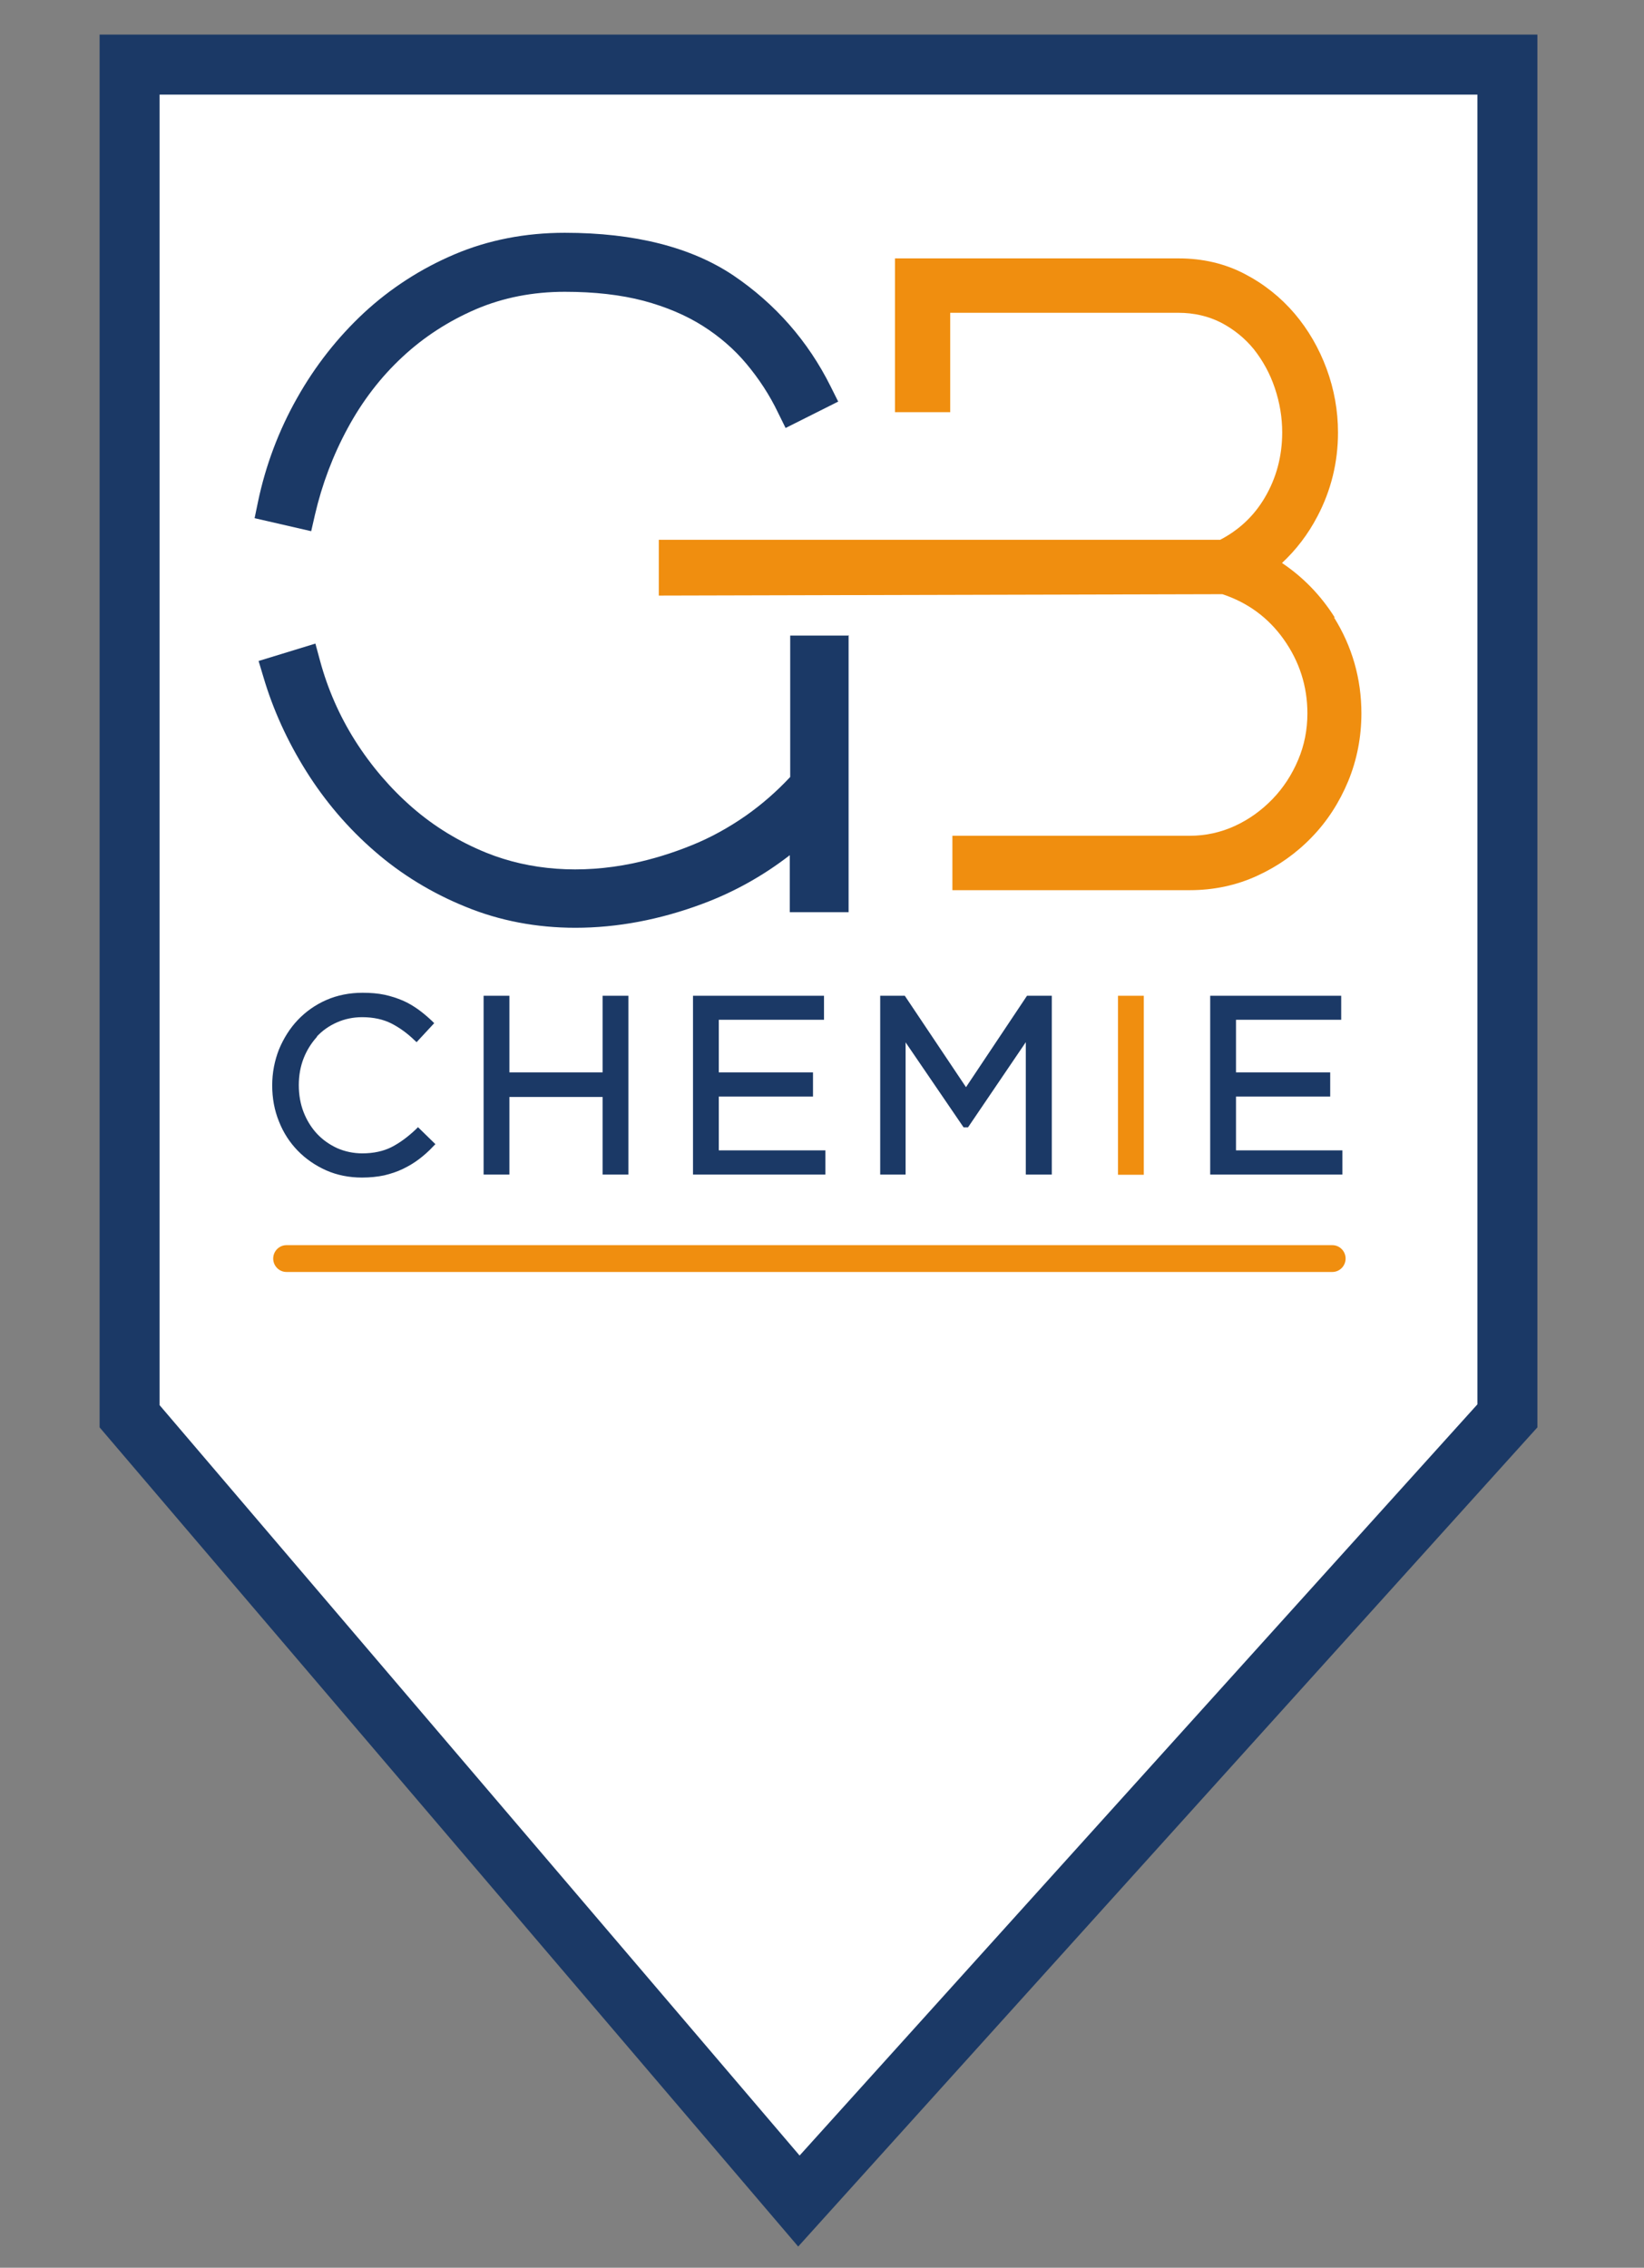
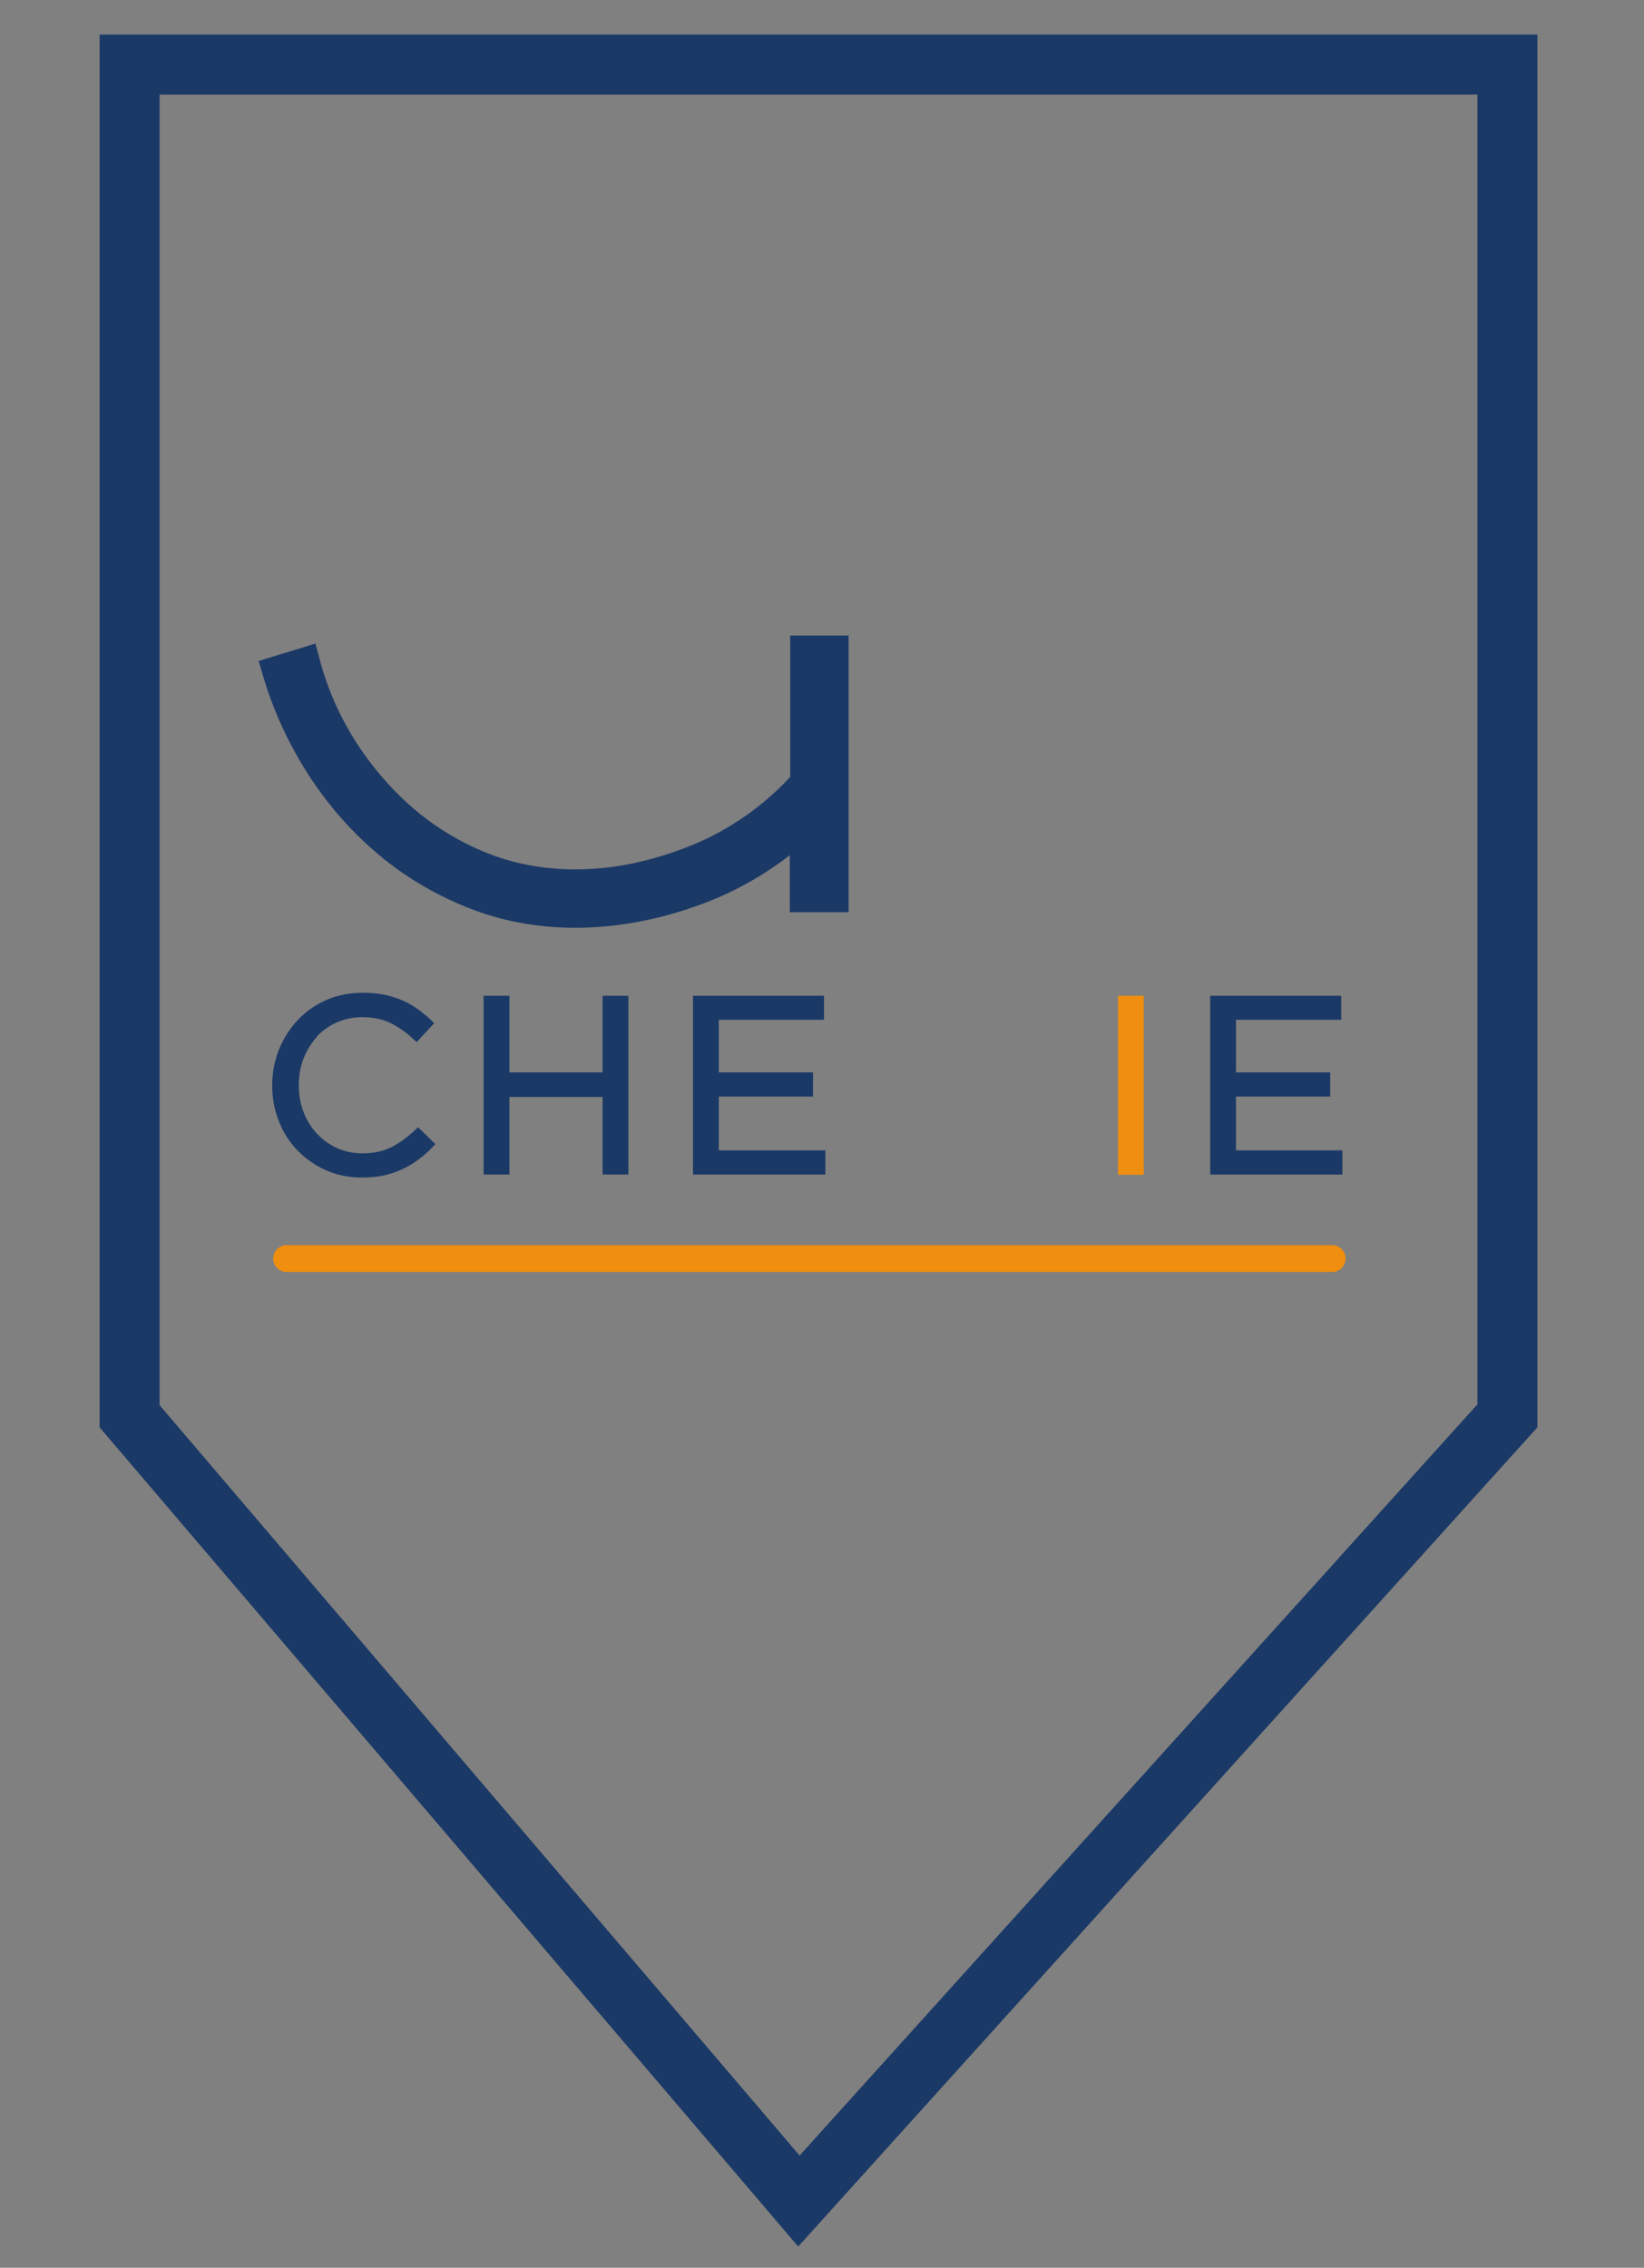
<svg xmlns="http://www.w3.org/2000/svg" id="Ebene_1" data-name="Ebene 1" viewBox="0 0 82.2 113.39">
  <rect x="0" y="0" width="82.2" height="113.39" fill="#808080" stroke="none" />
  <defs>
    <style>      .cls-1 {        fill: #f08e0f;      }      .cls-1, .cls-2, .cls-3 {        stroke-width: 0px;      }      .cls-2 {        fill: #1b3966;      }      .cls-3 {        fill: #fff;      }    </style>
  </defs>
  <g>
-     <polygon class="cls-3" points="6.48 70.82 6.48 3.23 75.37 3.23 75.37 70.79 39.94 110.05 6.48 70.82" />
-     <path class="cls-2" d="M73.87,4.73v65.49l-33.89,37.56L7.98,70.26V4.73h65.89M76.87,1.73H4.98v69.64l34.93,40.96,36.96-40.96V1.73h0Z" />
+     <path class="cls-2" d="M73.87,4.73v65.49l-33.89,37.56L7.98,70.26V4.73h65.89M76.87,1.73H4.98v69.64l34.93,40.96,36.96-40.96V1.73Z" />
  </g>
-   <path class="cls-1" d="M66.74,30.88c-.69-1.1-1.58-2.02-2.64-2.73.7-.65,1.3-1.43,1.77-2.33.68-1.29,1.03-2.7,1.03-4.19,0-1.09-.19-2.16-.57-3.19-.38-1.03-.92-1.96-1.6-2.76-.69-.81-1.53-1.48-2.49-1.98-.99-.52-2.1-.78-3.31-.78h-14.18v7.69h2.76v-4.97h11.41c.78,0,1.5.17,2.13.49.65.34,1.2.79,1.64,1.33.45.57.81,1.22,1.05,1.94.25.74.37,1.48.37,2.22,0,1.18-.29,2.28-.87,3.26-.54.92-1.29,1.62-2.23,2.11h-28.07s0,2.79,0,2.79l28.18-.07c1.27.42,2.3,1.18,3.06,2.25.79,1.11,1.19,2.35,1.19,3.71,0,.81-.15,1.59-.46,2.32-.31.74-.74,1.4-1.28,1.96-.54.56-1.17,1.02-1.89,1.35-.7.32-1.45.49-2.25.49h-11.87v2.72h11.87c1.2,0,2.33-.24,3.37-.72,1.03-.47,1.95-1.12,2.72-1.92.78-.8,1.39-1.75,1.83-2.81.44-1.07.66-2.21.66-3.39,0-1.73-.46-3.34-1.37-4.8Z" />
  <path class="cls-2" d="M42.45,31.78h-2.94v7.07c-.69.74-1.43,1.38-2.21,1.93-.86.6-1.78,1.11-2.73,1.49-.96.39-1.94.69-2.93.9-2.61.54-5.14.35-7.32-.53-1.38-.56-2.62-1.32-3.71-2.27-1.09-.95-2.05-2.07-2.85-3.33-.79-1.25-1.38-2.6-1.76-4.01l-.23-.85-2.84.87.24.8c.48,1.63,1.2,3.21,2.14,4.71.94,1.5,2.09,2.85,3.42,4,1.33,1.16,2.87,2.1,4.55,2.78,1.7.7,3.55,1.05,5.49,1.05,2.08,0,4.22-.4,6.36-1.2,1.56-.58,3.03-1.4,4.36-2.43v2.85h2.94v-13.86Z" />
-   <path class="cls-2" d="M15.75,25.73c.35-1.51.9-2.97,1.64-4.33.73-1.35,1.65-2.55,2.73-3.55,1.07-1,2.31-1.8,3.68-2.39,1.36-.58,2.85-.87,4.44-.87,1.48,0,2.8.15,3.94.45,1.12.3,2.11.72,2.95,1.25.84.53,1.58,1.17,2.19,1.9.62.74,1.16,1.56,1.58,2.44l.38.77,2.63-1.32-.38-.76c-1.13-2.27-2.77-4.13-4.85-5.54-2.11-1.42-4.95-2.14-8.44-2.14-1.97,0-3.83.36-5.52,1.08-1.67.71-3.19,1.69-4.52,2.92-1.31,1.22-2.44,2.65-3.35,4.27-.91,1.61-1.57,3.36-1.95,5.18l-.17.82,2.83.65.19-.83Z" />
  <path class="cls-2" d="M15.84,51.83c.28-.3.62-.54,1.01-.71.38-.17.81-.26,1.26-.26.56,0,1.05.11,1.45.31.41.21.8.49,1.15.83l.12.11.88-.95-.11-.11c-.22-.21-.45-.4-.68-.57-.24-.17-.5-.33-.78-.45-.28-.12-.59-.22-.91-.29-.33-.07-.7-.1-1.1-.1-.65,0-1.26.12-1.81.36-.55.24-1.03.58-1.43,1-.4.42-.71.92-.94,1.47-.22.56-.34,1.16-.34,1.8s.11,1.25.34,1.81c.22.56.54,1.05.94,1.46.4.41.88.74,1.42.98.54.24,1.15.36,1.79.36.4,0,.78-.04,1.11-.11.33-.08.64-.18.93-.32.29-.14.56-.3.81-.49h0c.25-.19.49-.4.71-.64l.11-.11-.87-.85-.11.11c-.4.38-.81.68-1.22.89-.4.2-.89.31-1.45.31-.45,0-.87-.09-1.26-.26-.39-.18-.73-.42-1.01-.72-.28-.3-.51-.67-.67-1.08-.16-.41-.24-.87-.24-1.35s.08-.93.24-1.34c.16-.41.39-.77.67-1.08Z" />
  <polygon class="cls-2" points="31.42 58.73 31.42 49.79 30.13 49.79 30.13 53.62 25.47 53.62 25.47 49.79 24.18 49.79 24.18 58.73 25.47 58.73 25.47 54.85 30.13 54.85 30.13 58.73 31.42 58.73" />
  <polygon class="cls-2" points="41.2 50.99 41.2 49.79 34.65 49.79 34.65 58.73 41.27 58.73 41.27 57.52 35.94 57.52 35.94 54.83 40.65 54.83 40.65 53.62 35.94 53.62 35.94 50.99 41.2 50.99" />
-   <polygon class="cls-2" points="52.59 58.73 52.59 49.79 51.35 49.79 48.3 54.36 45.24 49.79 44.01 49.79 44.01 58.73 45.28 58.73 45.28 52.12 48.18 56.37 48.4 56.37 51.29 52.11 51.29 58.73 52.59 58.73" />
  <rect class="cls-1" x="55.9" y="49.79" width="1.29" height="8.95" />
  <polygon class="cls-2" points="61.8 54.83 66.51 54.83 66.51 53.62 61.8 53.62 61.8 50.99 67.06 50.99 67.06 49.79 60.51 49.79 60.51 58.73 67.12 58.73 67.12 57.52 61.8 57.52 61.8 54.83" />
  <path class="cls-1" d="M66.62,62.26H14.32c-.36,0-.66.3-.66.67s.3.67.66.67h52.3c.36,0,.66-.3.66-.67s-.3-.67-.66-.67Z" />
</svg>